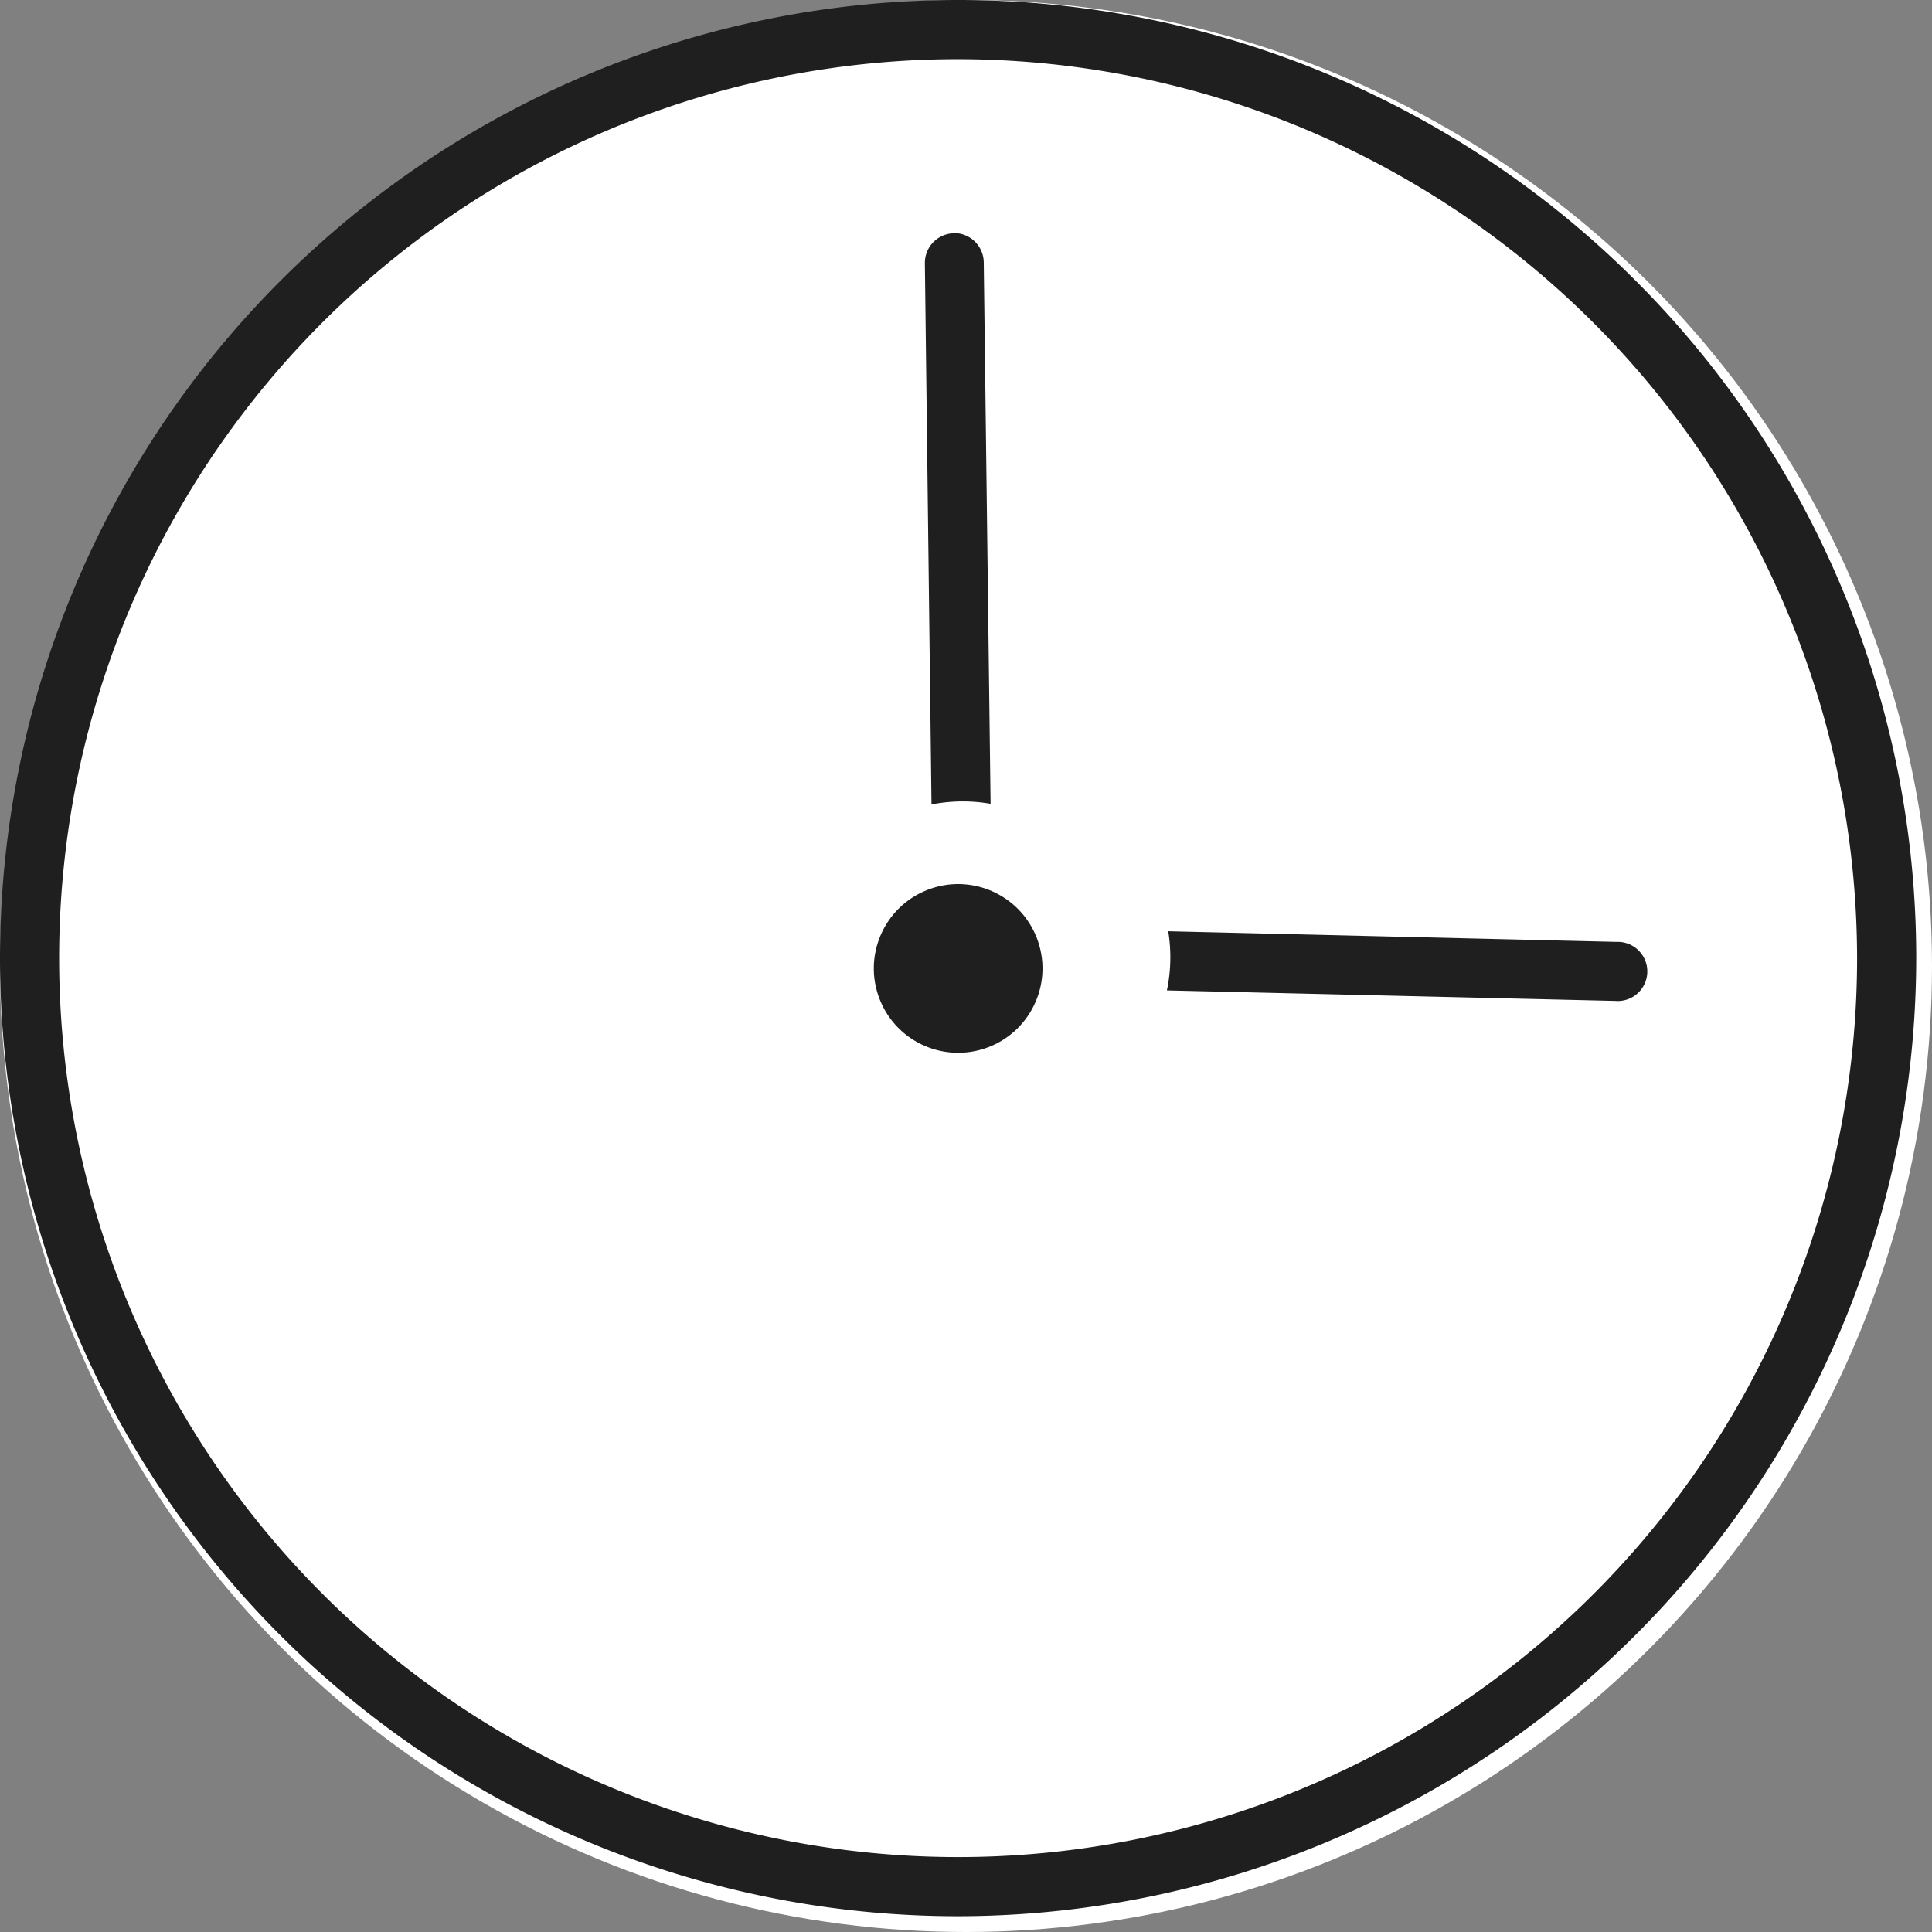
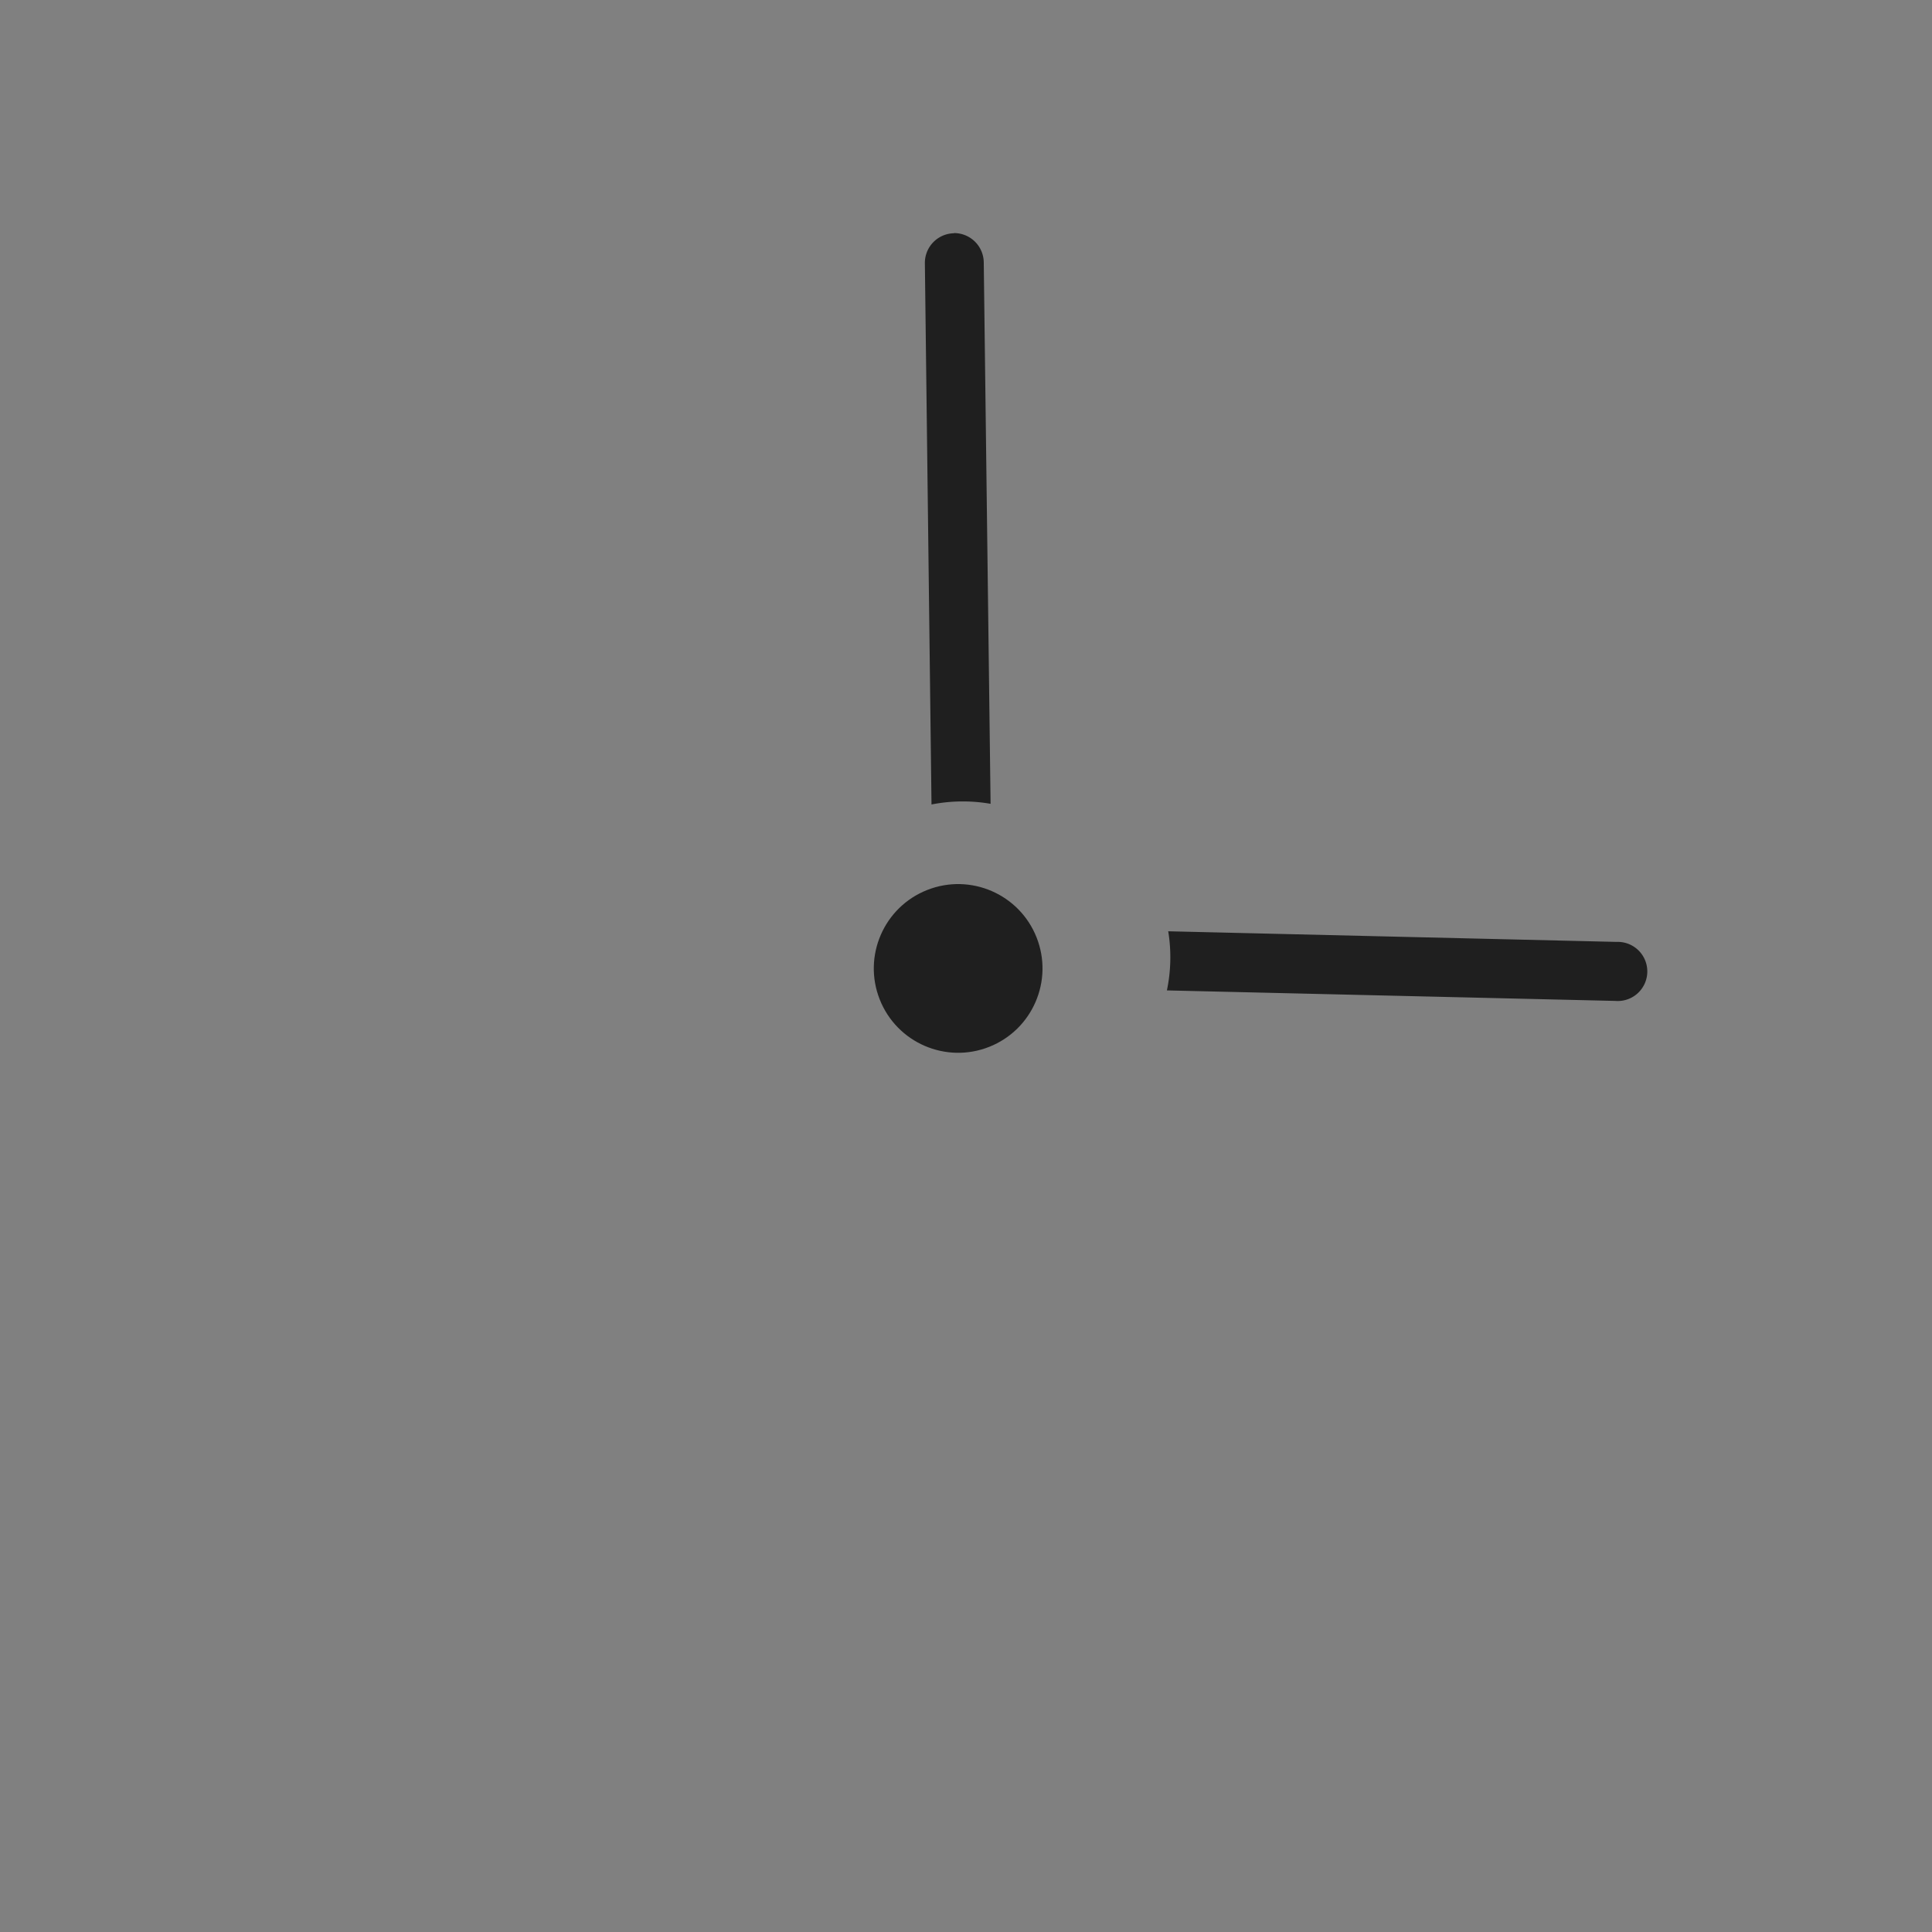
<svg xmlns="http://www.w3.org/2000/svg" width="49" height="49" viewBox="0 0 49 49">
  <rect x="0" y="0" width="49" height="49" fill="#808080" stroke="none" />
  <g id="グループ_2190" data-name="グループ 2190" transform="translate(-476 -2587)">
-     <circle id="楕円形_168" data-name="楕円形 168" cx="24.5" cy="24.5" r="24.5" transform="translate(476 2587)" fill="#fff" />
-     <path id="パス_126" data-name="パス 126" d="M24.3,48.6A24.3,24.3,0,1,1,48.6,24.3,24.33,24.33,0,0,1,24.3,48.6Zm0-47.1A22.8,22.8,0,1,0,47.1,24.3,22.83,22.83,0,0,0,24.3,1.5Z" transform="translate(476 2587)" fill="#1f1f1f" />
    <path id="パス_127" data-name="パス 127" d="M136.906,57.4a.752.752,0,0,0-1.058-.079L125.44,66.274a4.115,4.115,0,0,1,.976,1.137l10.41-8.961a.752.752,0,0,0,.079-1.058Z" transform="translate(368.225 2660.896) rotate(-50)" fill="#1f1f1f" />
    <path id="パス_128" data-name="パス 128" d="M11.259,1.34,1.086,6.438A.75.75,0,1,1,.414,5.1L10.584,0a4.1,4.1,0,0,0,.672,1.338Z" transform="matrix(-0.883, -0.469, 0.469, -0.883, 514.941, 2617.083)" fill="#1f1f1f" />
    <circle id="楕円形_165" data-name="楕円形 165" cx="2.139" cy="2.139" r="2.139" transform="translate(497.525 2610.36) rotate(-21.59)" fill="#1f1f1f" />
  </g>
</svg>